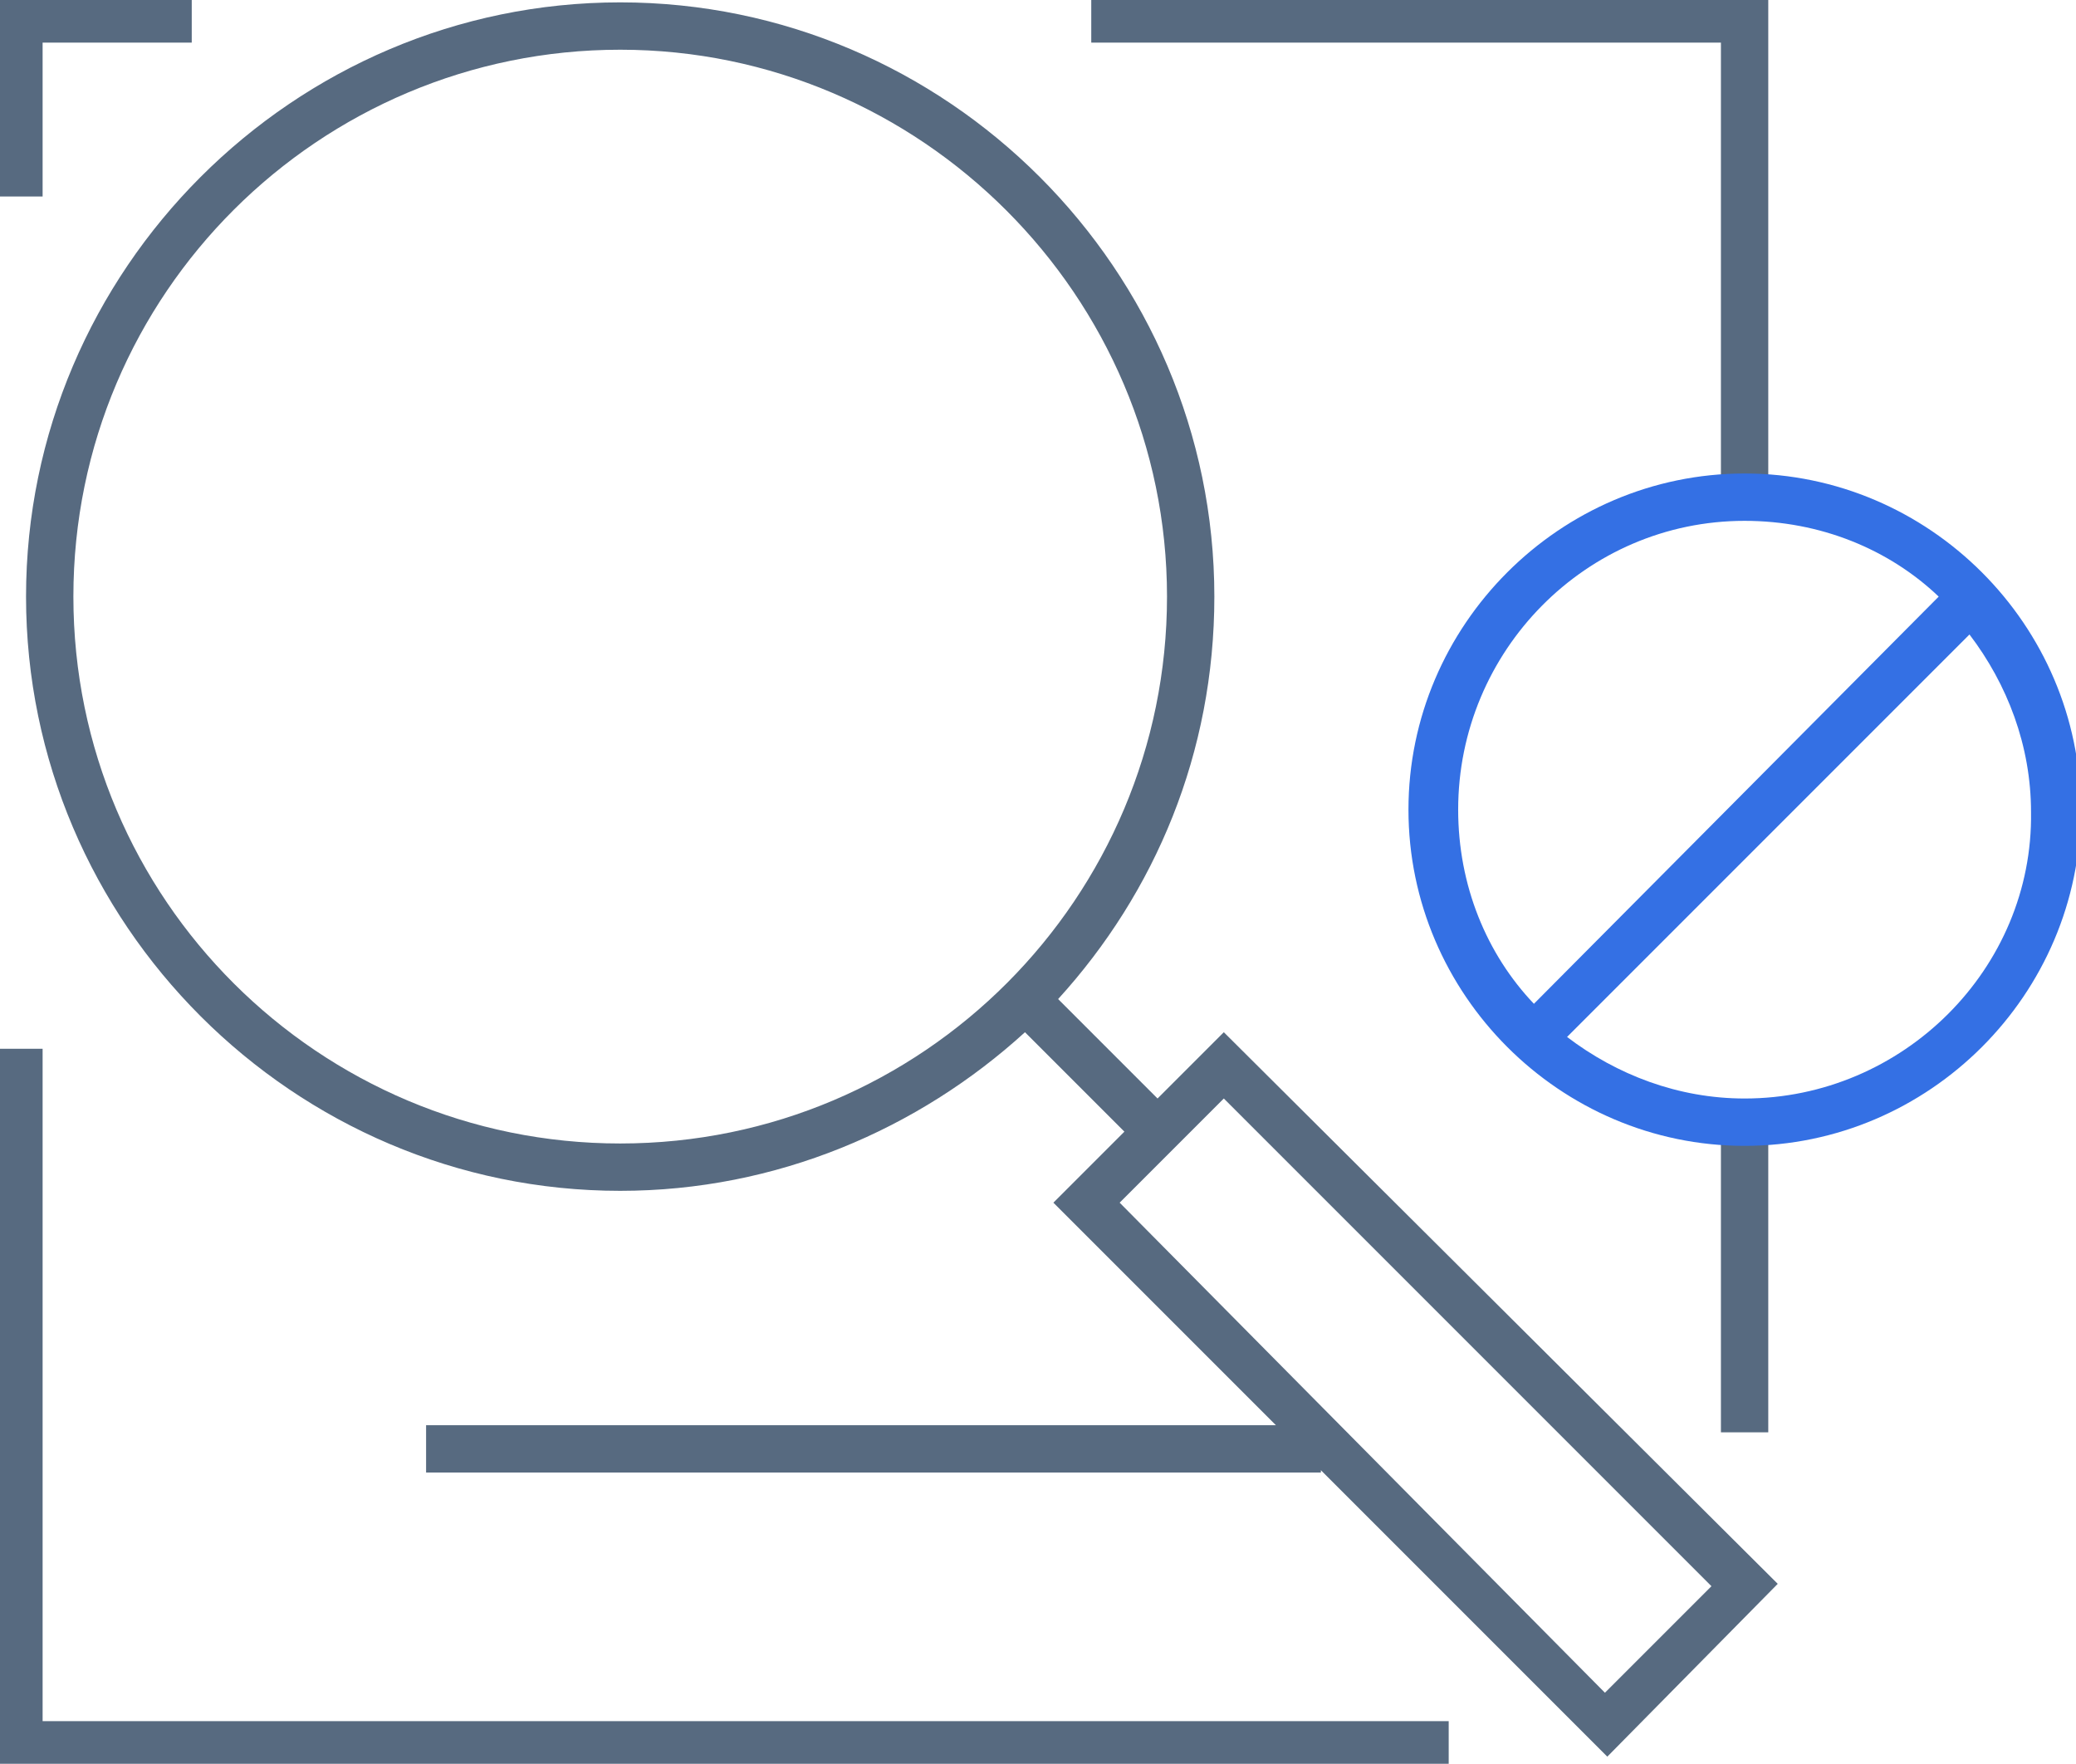
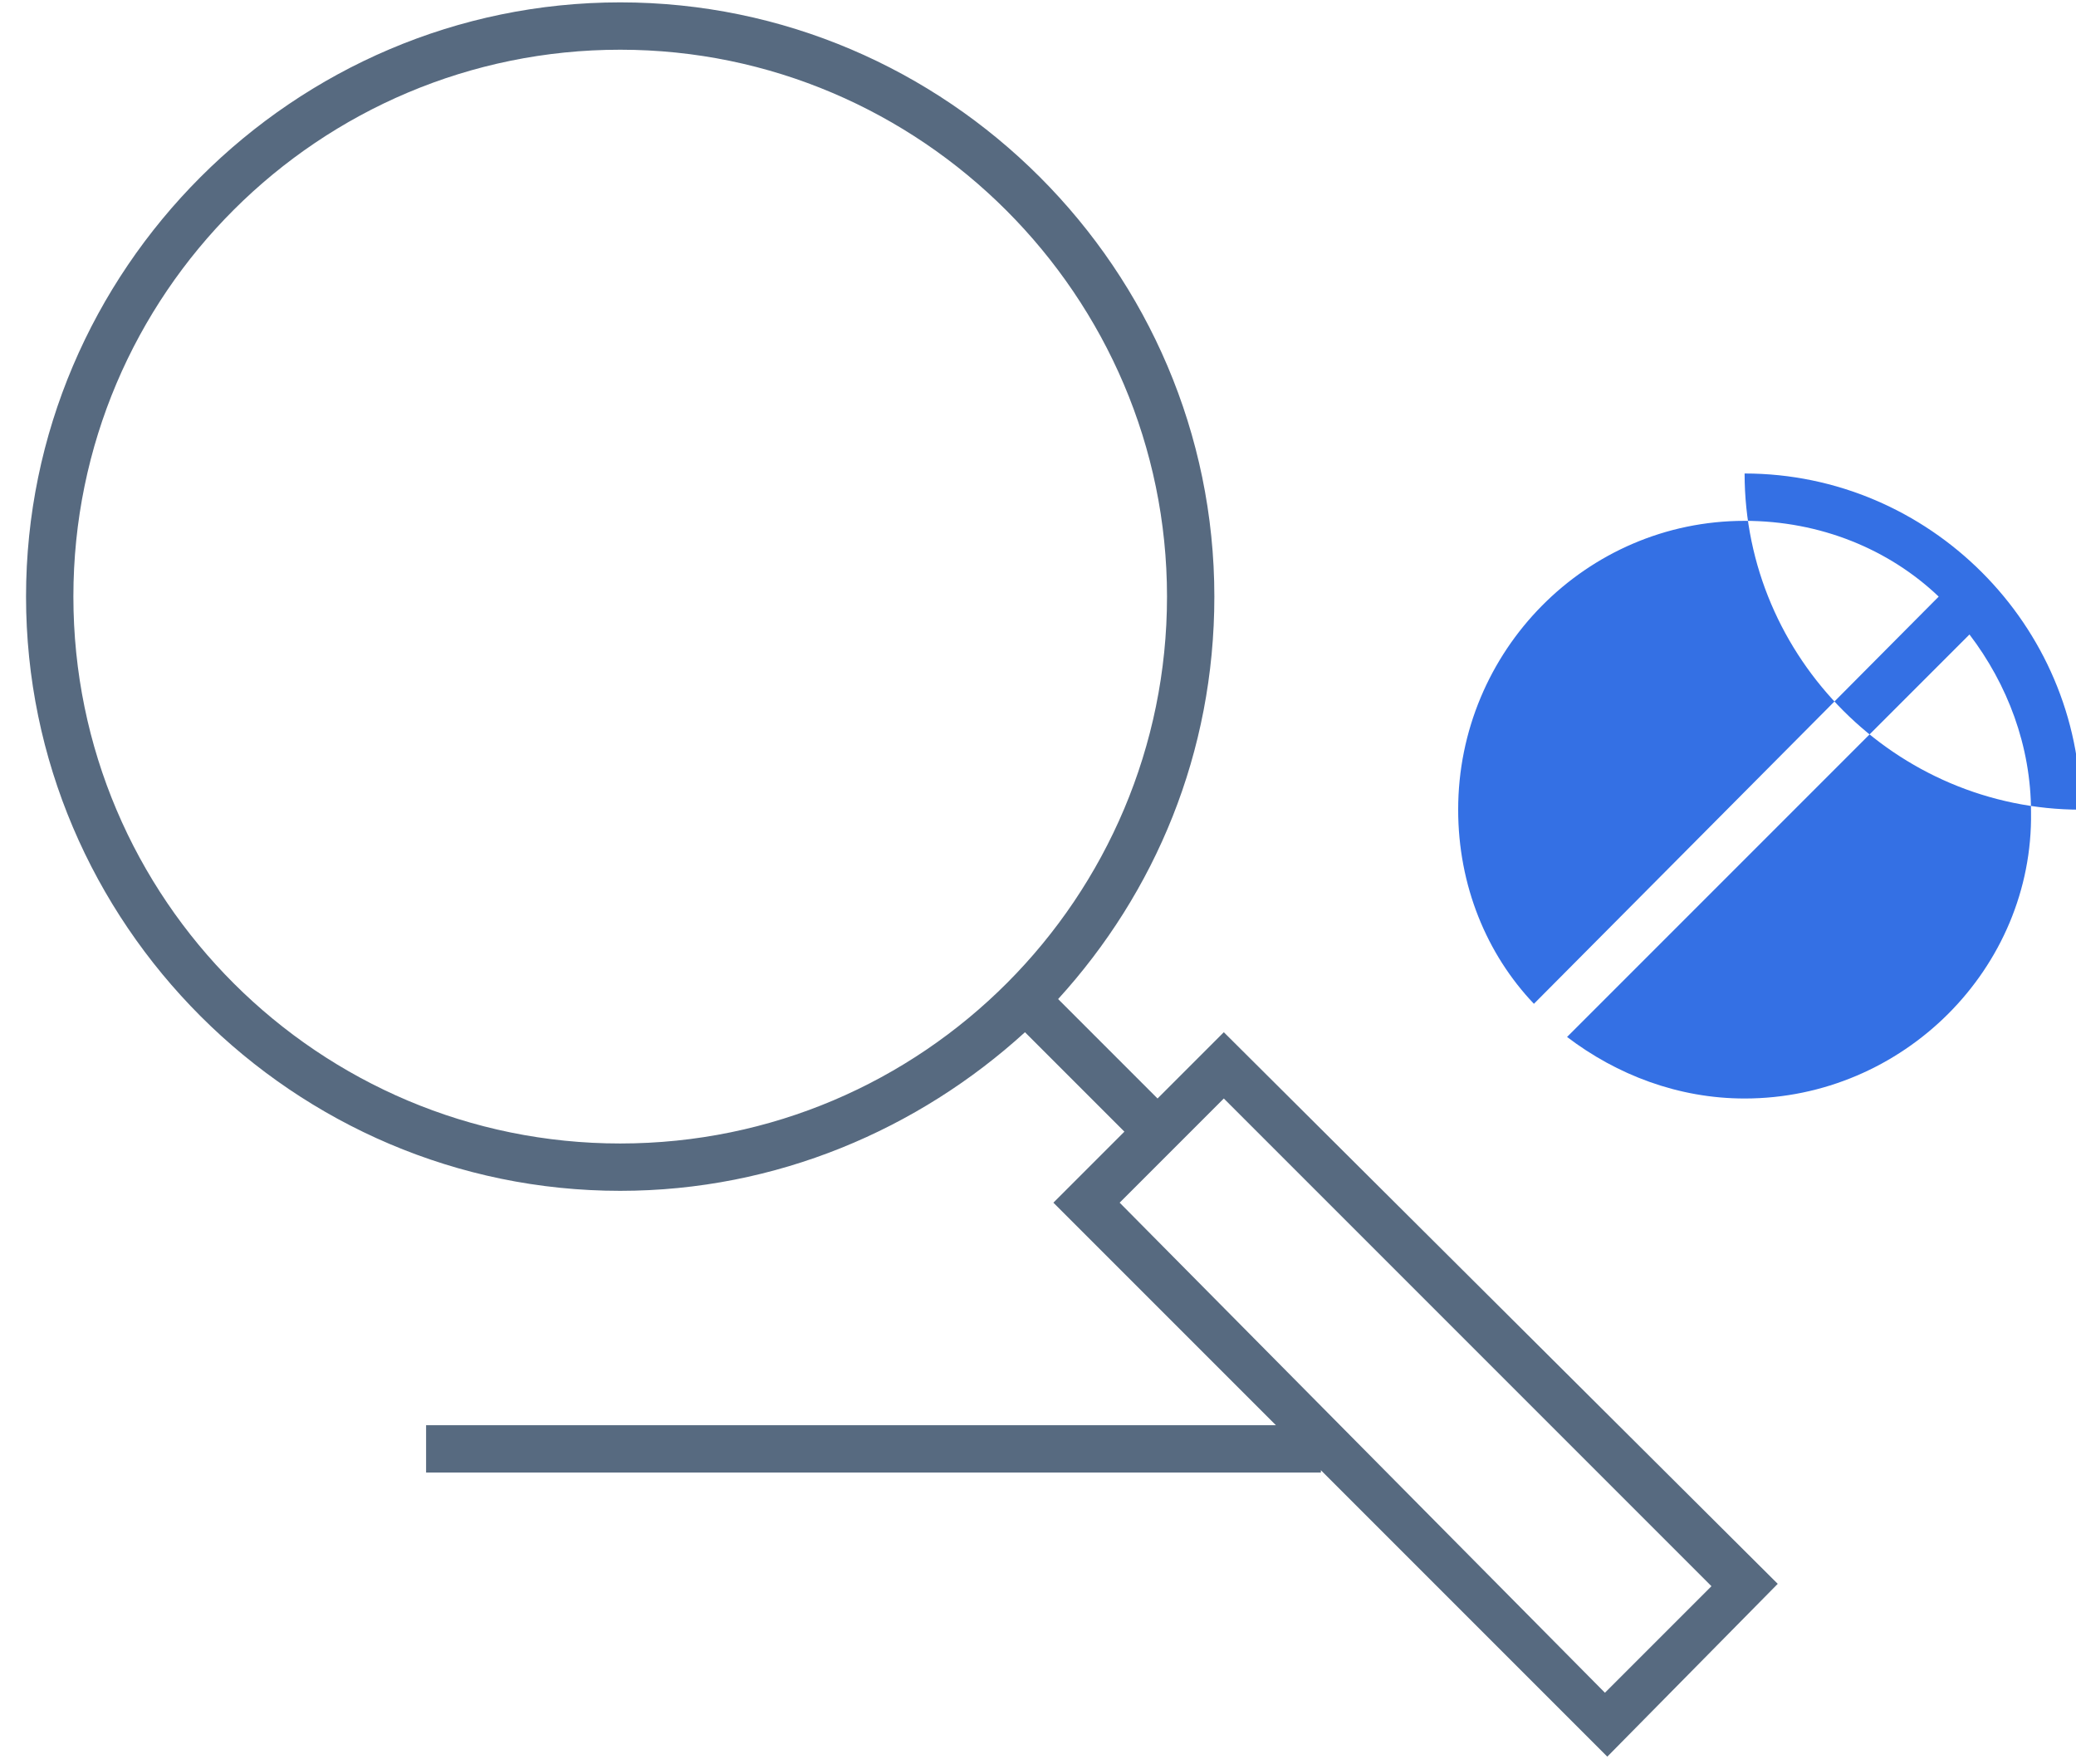
<svg xmlns="http://www.w3.org/2000/svg" xmlns:xlink="http://www.w3.org/1999/xlink" id="Group_5420" x="0px" y="0px" viewBox="0 0 87.7 74.5" style="enable-background:new 0 0 87.7 74.5;" xml:space="preserve">
  <style type="text/css"> .st0{fill:#576A80;} .st1{clip-path:url(#SVGID_00000165934436169137621710000010466377010788032384_);} .st2{fill:#3470E4;} </style>
  <g id="Line_311">
-     <rect x="72.7" y="47.4" class="st0" width="2" height="13.1" />
-   </g>
+     </g>
  <g id="Group_5415">
    <g>
      <defs>
        <rect id="SVGID_1_" width="87.7" height="74.5" />
      </defs>
      <clipPath id="SVGID_00000002342923384232457650000012932182180050347136_">
        <use xlink:href="#SVGID_1_" style="overflow:visible;" />
      </clipPath>
      <g id="Group_5414" style="clip-path:url(#SVGID_00000002342923384232457650000012932182180050347136_);">
        <g id="Path_3118">
-           <polygon class="st0" points="74.7,21 72.7,21 72.7,1.8 46.1,1.8 46.1,-0.2 74.7,-0.2 " />
-         </g>
+           </g>
        <g id="Path_3119">
-           <polygon class="st0" points="61.2,74.7 -0.2,74.7 -0.2,44.3 1.8,44.3 1.8,72.7 61.2,72.7 " />
-         </g>
+           </g>
        <g id="Path_3120">
-           <polygon class="st0" points="1.8,8.3 -0.2,8.3 -0.2,-0.2 8.1,-0.2 8.1,1.8 1.8,1.8 " />
-         </g>
+           </g>
      </g>
    </g>
  </g>
  <path class="st0" d="M75.1,66.9L51.7,43.6l-2.8,2.8l-4.2-4.2c4.1-4.5,6.6-10.4,6.6-17c0-13.8-11.3-25.1-25.1-25.1 C12.4,0.1,1.1,11.4,1.1,25.2c0,13.8,11.3,25.1,25.1,25.1c6.6,0,12.6-2.6,17.1-6.7l4.2,4.2l-3,3l9.4,9.4H18v2h37.8v-0.1l12.1,12.1 L75.1,66.9z M26.2,48.3C13.5,48.3,3.1,38,3.1,25.2S13.5,2.1,26.2,2.1c12.7,0,23.1,10.4,23.1,23.1S39,48.3,26.2,48.3z M51.7,46.4 l20.6,20.6l-4.5,4.5L47.3,50.8L51.7,46.4z" />
-   <path class="st2" d="M73.7,20c-7.8,0-14.2,6.4-14.2,14.2c0,7.8,6.4,14.2,14.2,14.2S87.9,42,87.9,34.2C87.9,26.4,81.5,20,73.7,20z M61.6,34.2C61.6,27.5,67,22,73.7,22c3.2,0,6.1,1.2,8.2,3.2L64.8,42.4C62.8,40.3,61.6,37.4,61.6,34.2z M73.7,46.4 c-2.8,0-5.4-1-7.5-2.6l17-17c1.6,2.1,2.6,4.7,2.6,7.5C85.9,40.9,80.4,46.4,73.7,46.4z" />
+   <path class="st2" d="M73.7,20c0,7.8,6.4,14.2,14.2,14.2S87.9,42,87.9,34.2C87.9,26.4,81.5,20,73.7,20z M61.6,34.2C61.6,27.5,67,22,73.7,22c3.2,0,6.1,1.2,8.2,3.2L64.8,42.4C62.8,40.3,61.6,37.4,61.6,34.2z M73.7,46.4 c-2.8,0-5.4-1-7.5-2.6l17-17c1.6,2.1,2.6,4.7,2.6,7.5C85.9,40.9,80.4,46.4,73.7,46.4z" />
</svg>